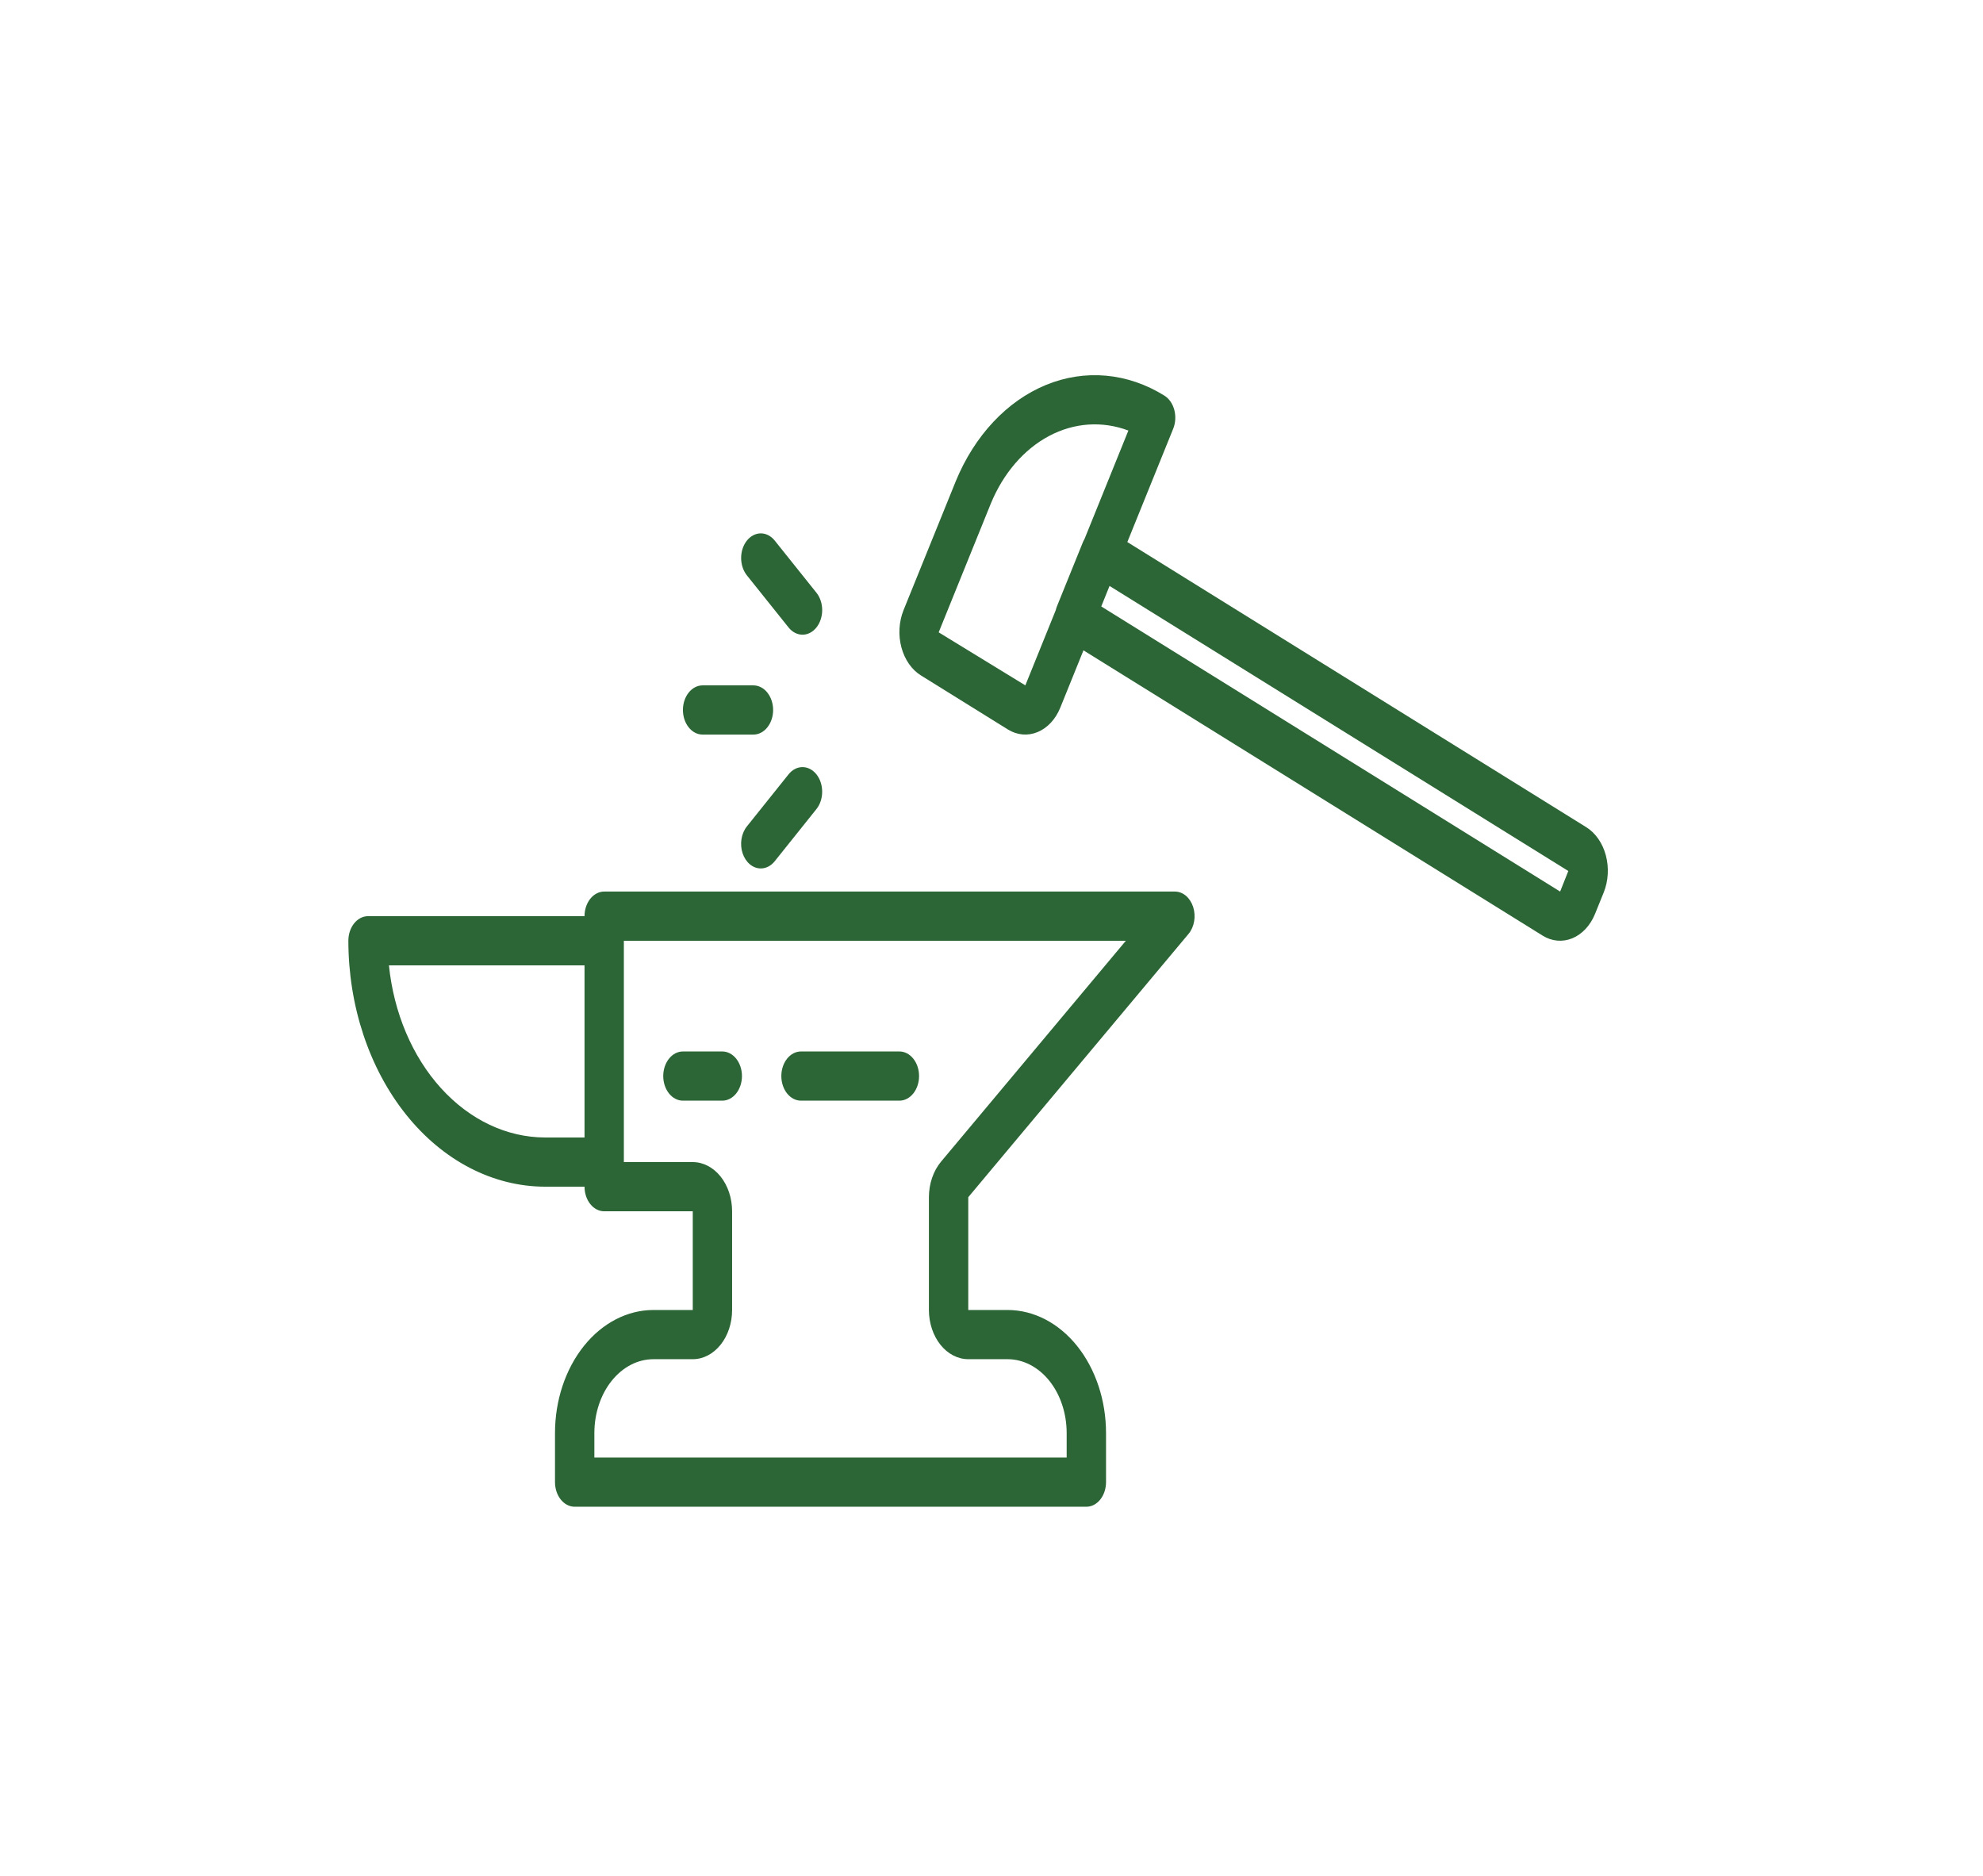
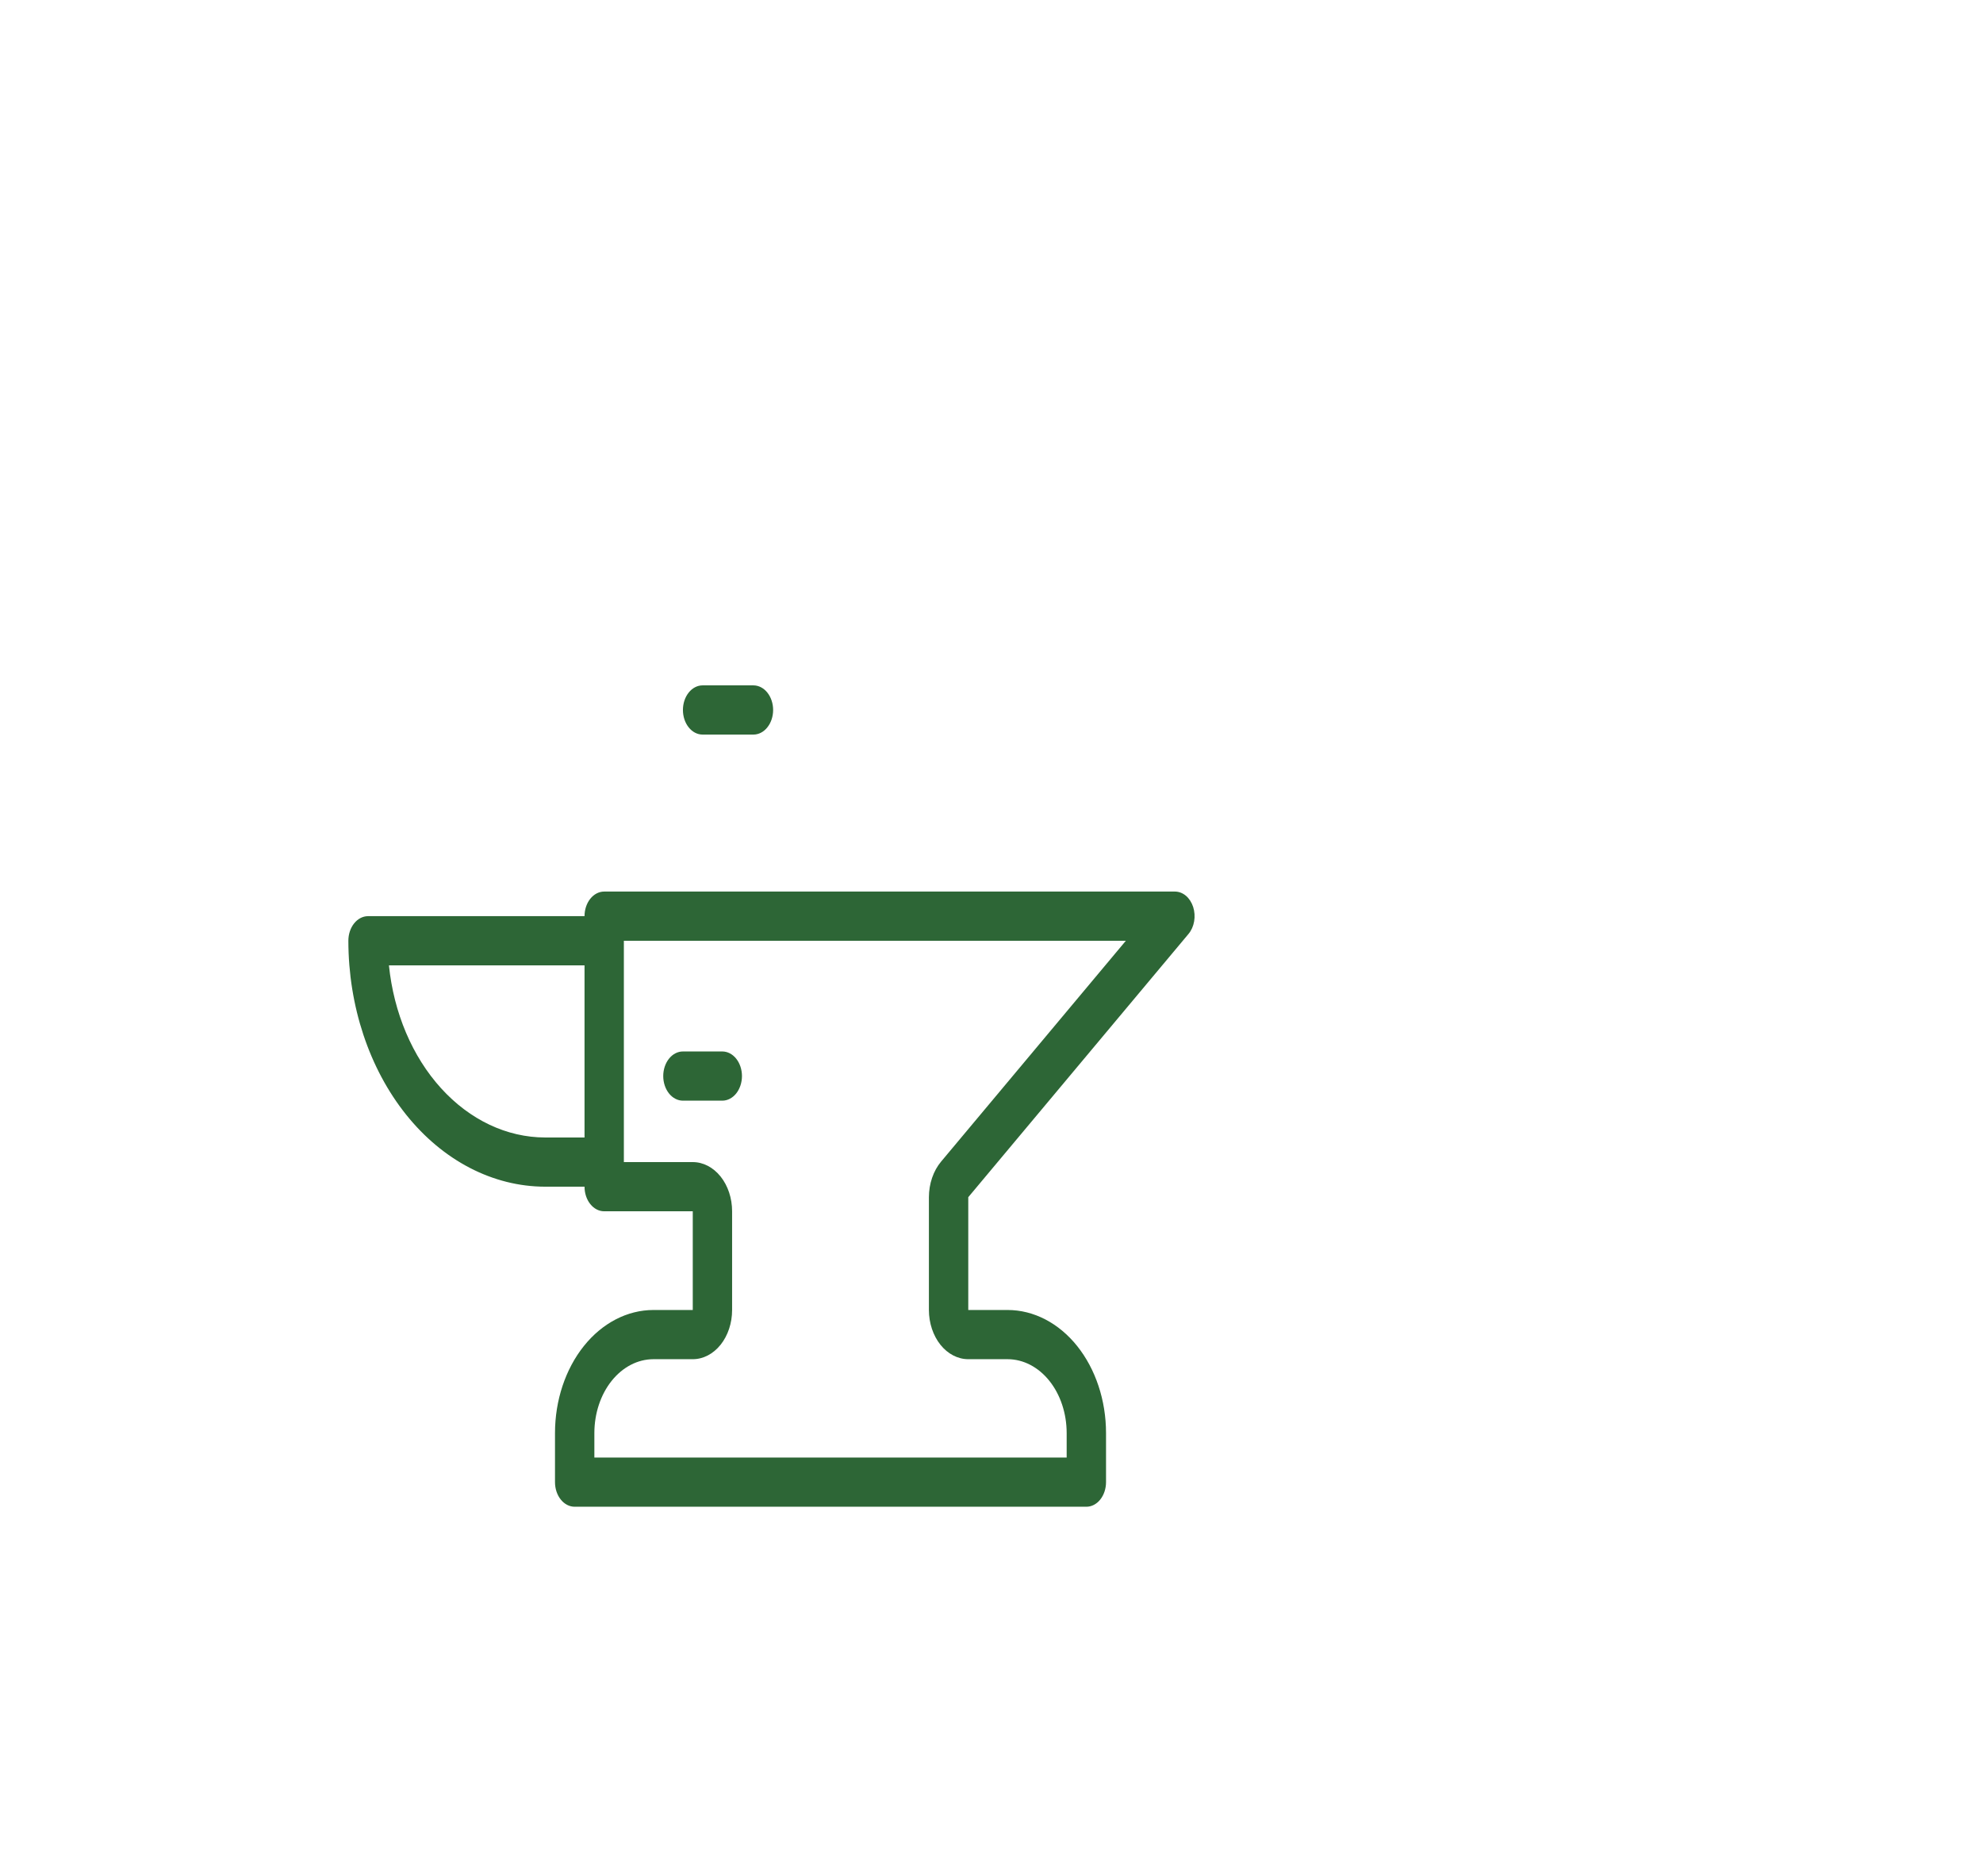
<svg xmlns="http://www.w3.org/2000/svg" width="74" height="70" viewBox="0 0 74 70" fill="none">
  <path d="M20.342 44.282H21.813C21.813 44.525 21.89 44.759 22.028 44.931C22.165 45.103 22.352 45.2 22.547 45.2L25.852 45.199V48.883H24.383C23.41 48.884 22.476 49.368 21.788 50.228C21.1 51.089 20.712 52.255 20.711 53.472V55.307C20.711 55.551 20.788 55.784 20.926 55.956C21.064 56.129 21.251 56.225 21.445 56.225H40.539C40.734 56.225 40.921 56.129 41.059 55.956C41.196 55.784 41.274 55.551 41.274 55.307V53.472C41.273 52.255 40.885 51.089 40.197 50.228C39.508 49.368 38.575 48.884 37.602 48.883L36.133 48.884L36.133 44.674L44.352 34.85C44.458 34.724 44.531 34.56 44.562 34.381C44.593 34.202 44.58 34.015 44.526 33.845C44.471 33.675 44.377 33.529 44.256 33.426C44.134 33.324 43.991 33.269 43.844 33.269H22.547C22.352 33.269 22.165 33.366 22.028 33.538C21.89 33.71 21.813 33.944 21.813 34.187H13.734C13.54 34.187 13.353 34.284 13.215 34.456C13.077 34.628 13 34.861 13 35.105C13.002 37.538 13.777 39.87 15.153 41.591C16.529 43.311 18.395 44.279 20.342 44.282ZM42.014 35.105L35.118 43.347C34.975 43.518 34.861 43.724 34.783 43.952C34.705 44.18 34.665 44.425 34.664 44.673V48.884C34.665 49.37 34.82 49.837 35.095 50.181C35.37 50.525 35.744 50.719 36.133 50.719H37.602C38.186 50.72 38.746 51.01 39.159 51.526C39.572 52.042 39.804 52.742 39.805 53.472V54.389H22.18V53.472C22.181 52.742 22.413 52.042 22.826 51.526C23.239 51.01 23.799 50.72 24.383 50.719H25.852C26.241 50.719 26.614 50.525 26.89 50.181C27.165 49.837 27.32 49.37 27.32 48.884V45.199C27.32 44.712 27.165 44.246 26.89 43.902C26.614 43.558 26.241 43.364 25.852 43.364H23.281V35.105H42.014ZM21.813 36.023V42.446H20.342C18.912 42.444 17.532 41.79 16.459 40.608C15.386 39.426 14.695 37.796 14.514 36.023H21.813Z" fill="#2D6636" />
-   <path d="M42.069 20.227L43.78 16C43.824 15.892 43.85 15.774 43.857 15.653C43.864 15.532 43.852 15.411 43.822 15.296C43.791 15.181 43.743 15.075 43.679 14.983C43.616 14.892 43.538 14.817 43.452 14.763C42.078 13.909 40.491 13.766 39.033 14.364C37.576 14.963 36.365 16.255 35.665 17.961L33.718 22.767C33.632 22.981 33.581 23.214 33.567 23.452C33.553 23.691 33.577 23.93 33.638 24.157C33.699 24.384 33.795 24.594 33.92 24.774C34.046 24.954 34.199 25.101 34.371 25.207L37.61 27.22C37.955 27.434 38.353 27.469 38.719 27.318C39.085 27.168 39.389 26.842 39.564 26.414L40.432 24.268L57.566 34.913C57.911 35.128 58.31 35.163 58.676 35.012C59.041 34.861 59.345 34.536 59.52 34.108L59.845 33.306L59.845 33.306C59.931 33.093 59.983 32.86 59.996 32.621C60.01 32.383 59.986 32.143 59.925 31.916C59.865 31.69 59.769 31.48 59.643 31.3C59.517 31.12 59.364 30.972 59.193 30.866L42.069 20.227ZM38.263 25.575L35.029 23.596L36.975 18.79C37.442 17.659 38.21 16.767 39.148 16.269C40.085 15.771 41.132 15.7 42.108 16.066L40.475 20.103C40.454 20.14 40.434 20.178 40.417 20.218L39.444 22.621C39.425 22.669 39.409 22.719 39.397 22.77L38.263 25.575ZM58.22 33.269L41.096 22.63L41.405 21.865L58.525 32.502L58.22 33.269Z" fill="#2D6636" />
  <path d="M28.851 26.493C28.851 26.25 28.773 26.017 28.635 25.844C28.498 25.672 28.311 25.576 28.116 25.575H26.219C26.024 25.575 25.837 25.672 25.7 25.844C25.562 26.017 25.485 26.25 25.485 26.493C25.485 26.737 25.562 26.97 25.7 27.142C25.837 27.315 26.024 27.411 26.219 27.411H28.116C28.311 27.411 28.498 27.315 28.635 27.142C28.773 26.97 28.851 26.737 28.851 26.493Z" fill="#2D6636" />
-   <path d="M30.468 22.119L28.91 20.171C28.772 19.999 28.585 19.903 28.391 19.903C28.196 19.904 28.01 20 27.872 20.172C27.735 20.344 27.657 20.577 27.657 20.82C27.657 21.064 27.734 21.297 27.871 21.469L29.429 23.417C29.567 23.588 29.754 23.684 29.948 23.684C30.143 23.684 30.329 23.587 30.467 23.415C30.604 23.243 30.682 23.01 30.682 22.767C30.682 22.524 30.605 22.291 30.468 22.119Z" fill="#2D6636" />
-   <path d="M28.39 32.406C28.487 32.407 28.582 32.383 28.672 32.337C28.761 32.291 28.841 32.223 28.91 32.138L30.468 30.19C30.605 30.018 30.682 29.784 30.681 29.541C30.681 29.298 30.604 29.065 30.466 28.894C30.329 28.722 30.142 28.625 29.948 28.625C29.754 28.624 29.567 28.721 29.429 28.892L27.871 30.839C27.768 30.968 27.699 31.131 27.67 31.309C27.642 31.488 27.656 31.672 27.712 31.84C27.768 32.008 27.862 32.151 27.983 32.252C28.103 32.353 28.245 32.406 28.39 32.406Z" fill="#2D6636" />
-   <path d="M29.891 41.072H33.563C33.758 41.072 33.944 40.975 34.082 40.803C34.22 40.63 34.297 40.397 34.297 40.154C34.297 39.91 34.22 39.677 34.082 39.505C33.944 39.332 33.758 39.236 33.563 39.236H29.891C29.696 39.236 29.509 39.332 29.372 39.505C29.234 39.677 29.157 39.91 29.157 40.154C29.157 40.397 29.234 40.63 29.372 40.803C29.509 40.975 29.696 41.072 29.891 41.072Z" fill="#2D6636" />
  <path d="M25.485 41.072H26.953C27.148 41.072 27.335 40.975 27.473 40.803C27.61 40.63 27.688 40.397 27.688 40.154C27.688 39.91 27.61 39.677 27.473 39.505C27.335 39.332 27.148 39.236 26.953 39.236H25.485C25.29 39.236 25.103 39.332 24.965 39.505C24.828 39.677 24.75 39.91 24.75 40.154C24.75 40.397 24.828 40.63 24.965 40.803C25.103 40.975 25.29 41.072 25.485 41.072Z" fill="#2D6636" />
</svg>